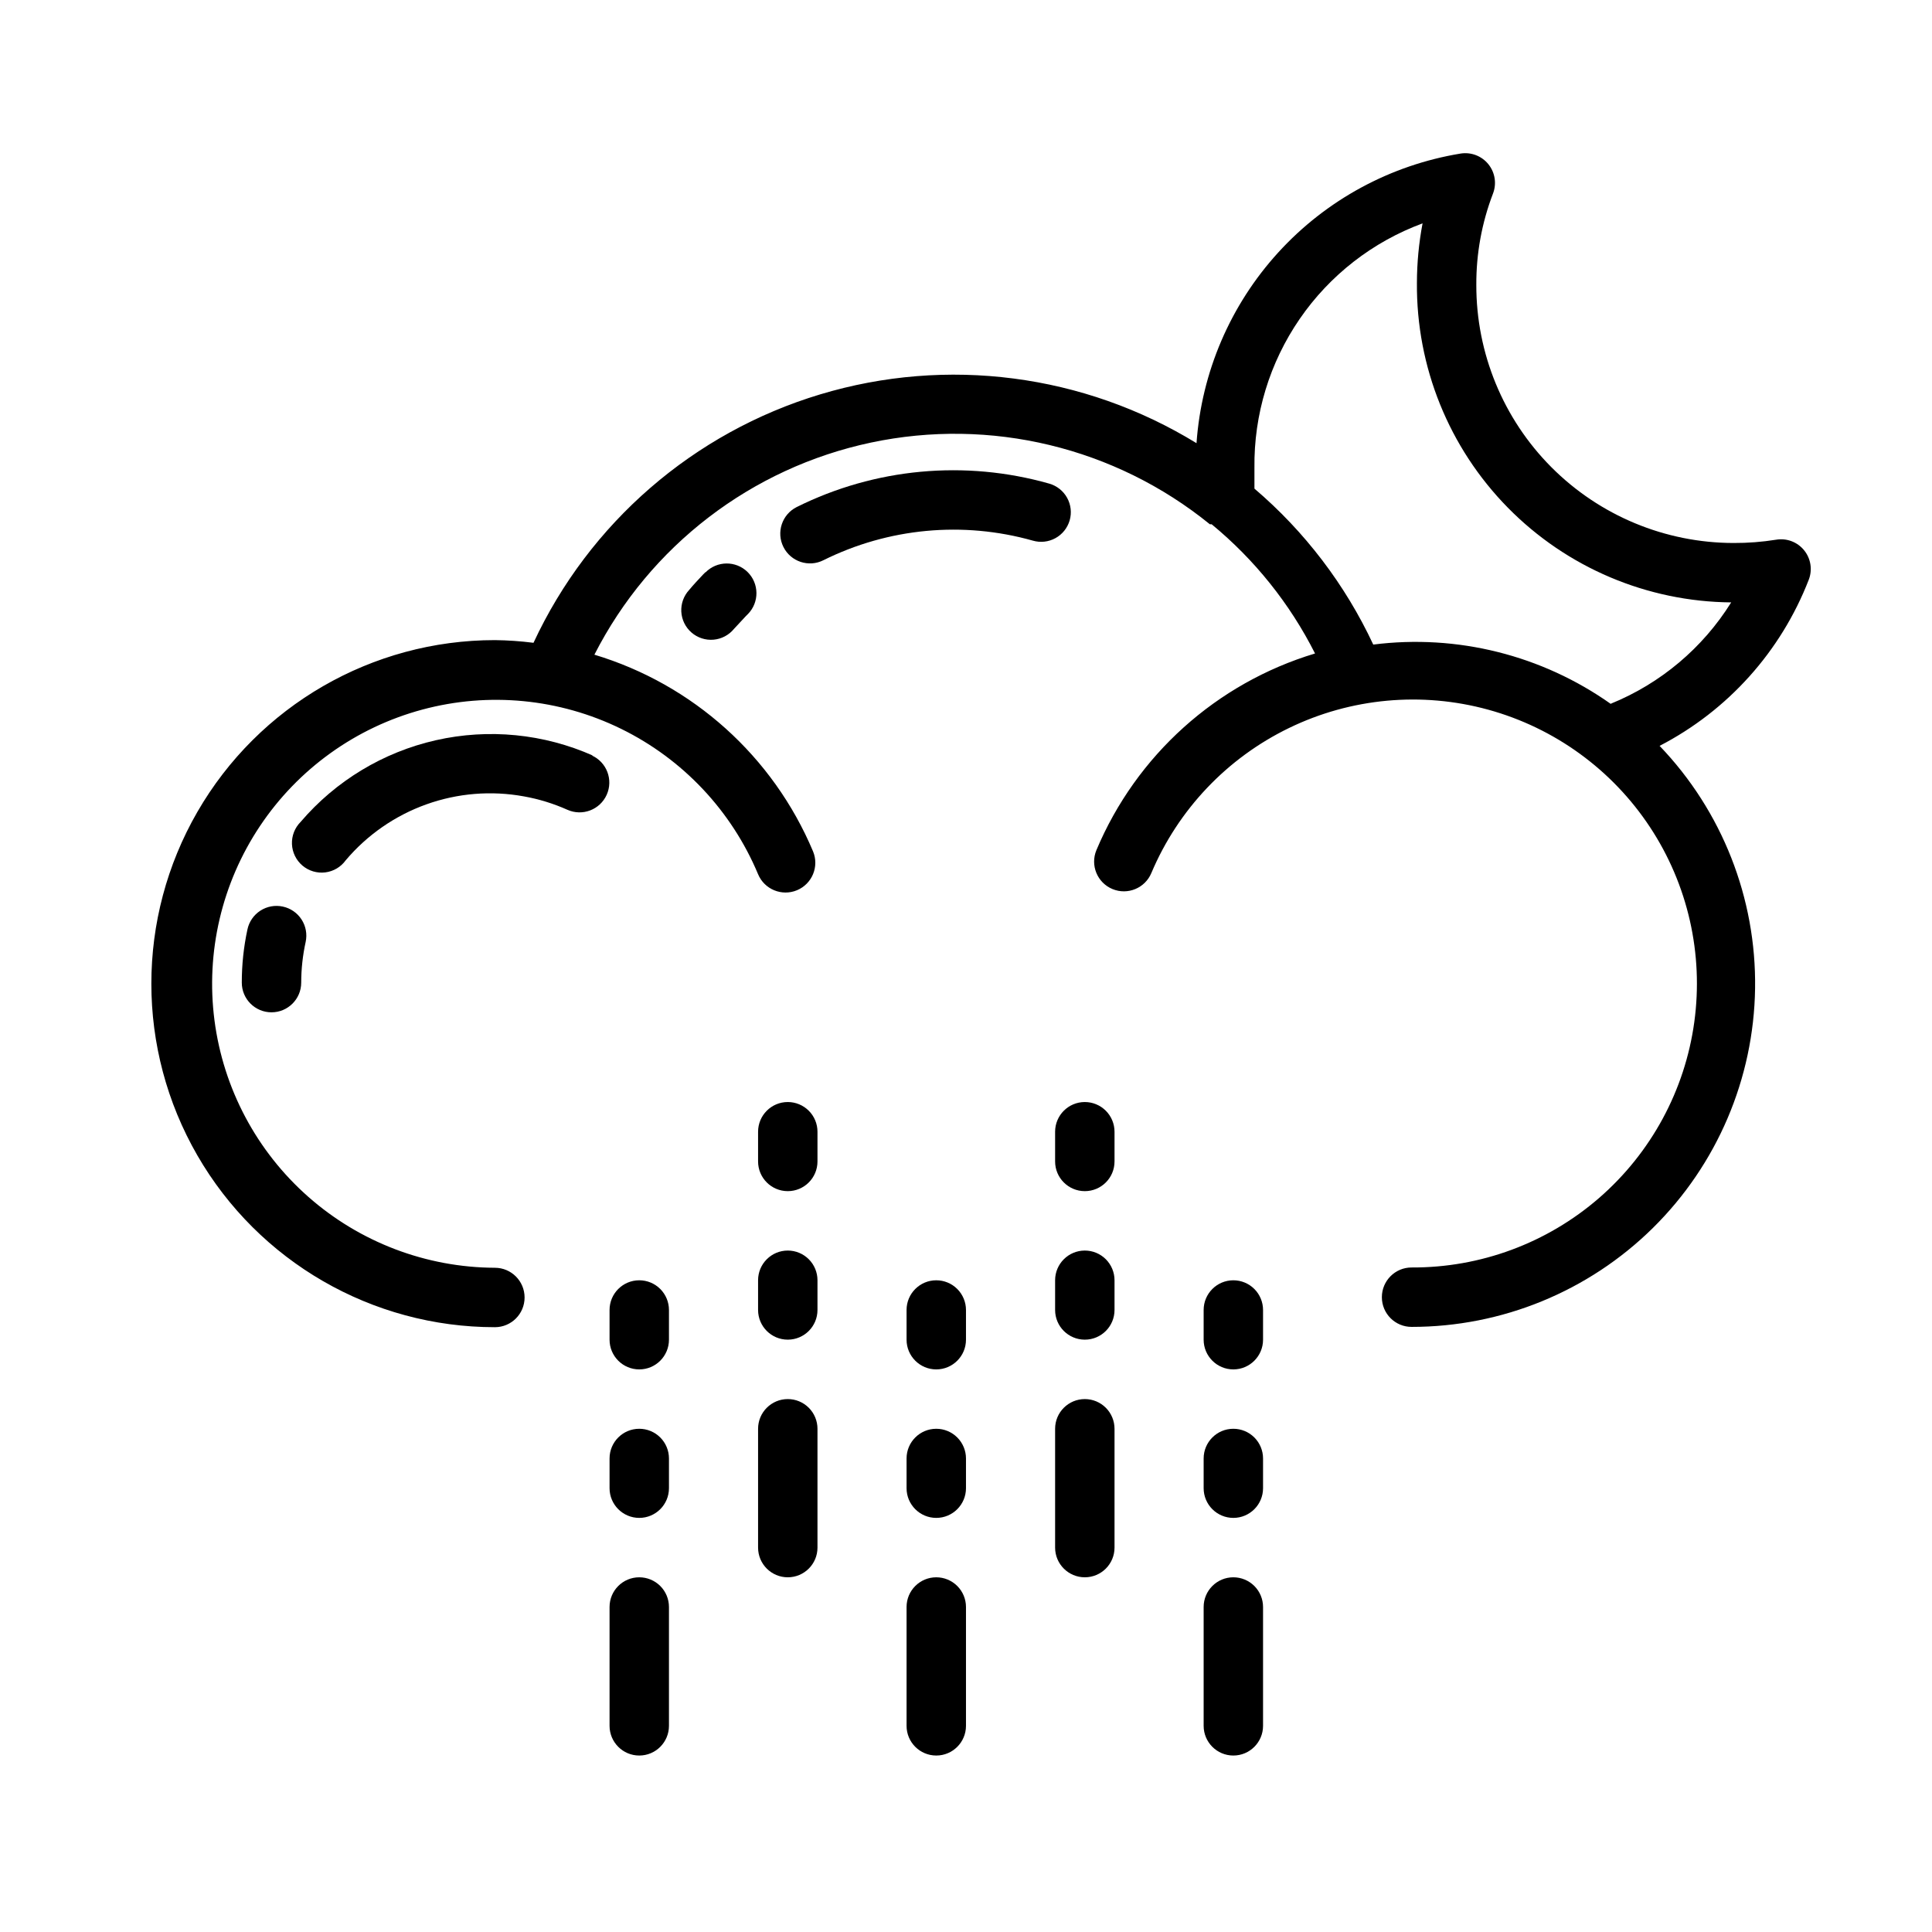
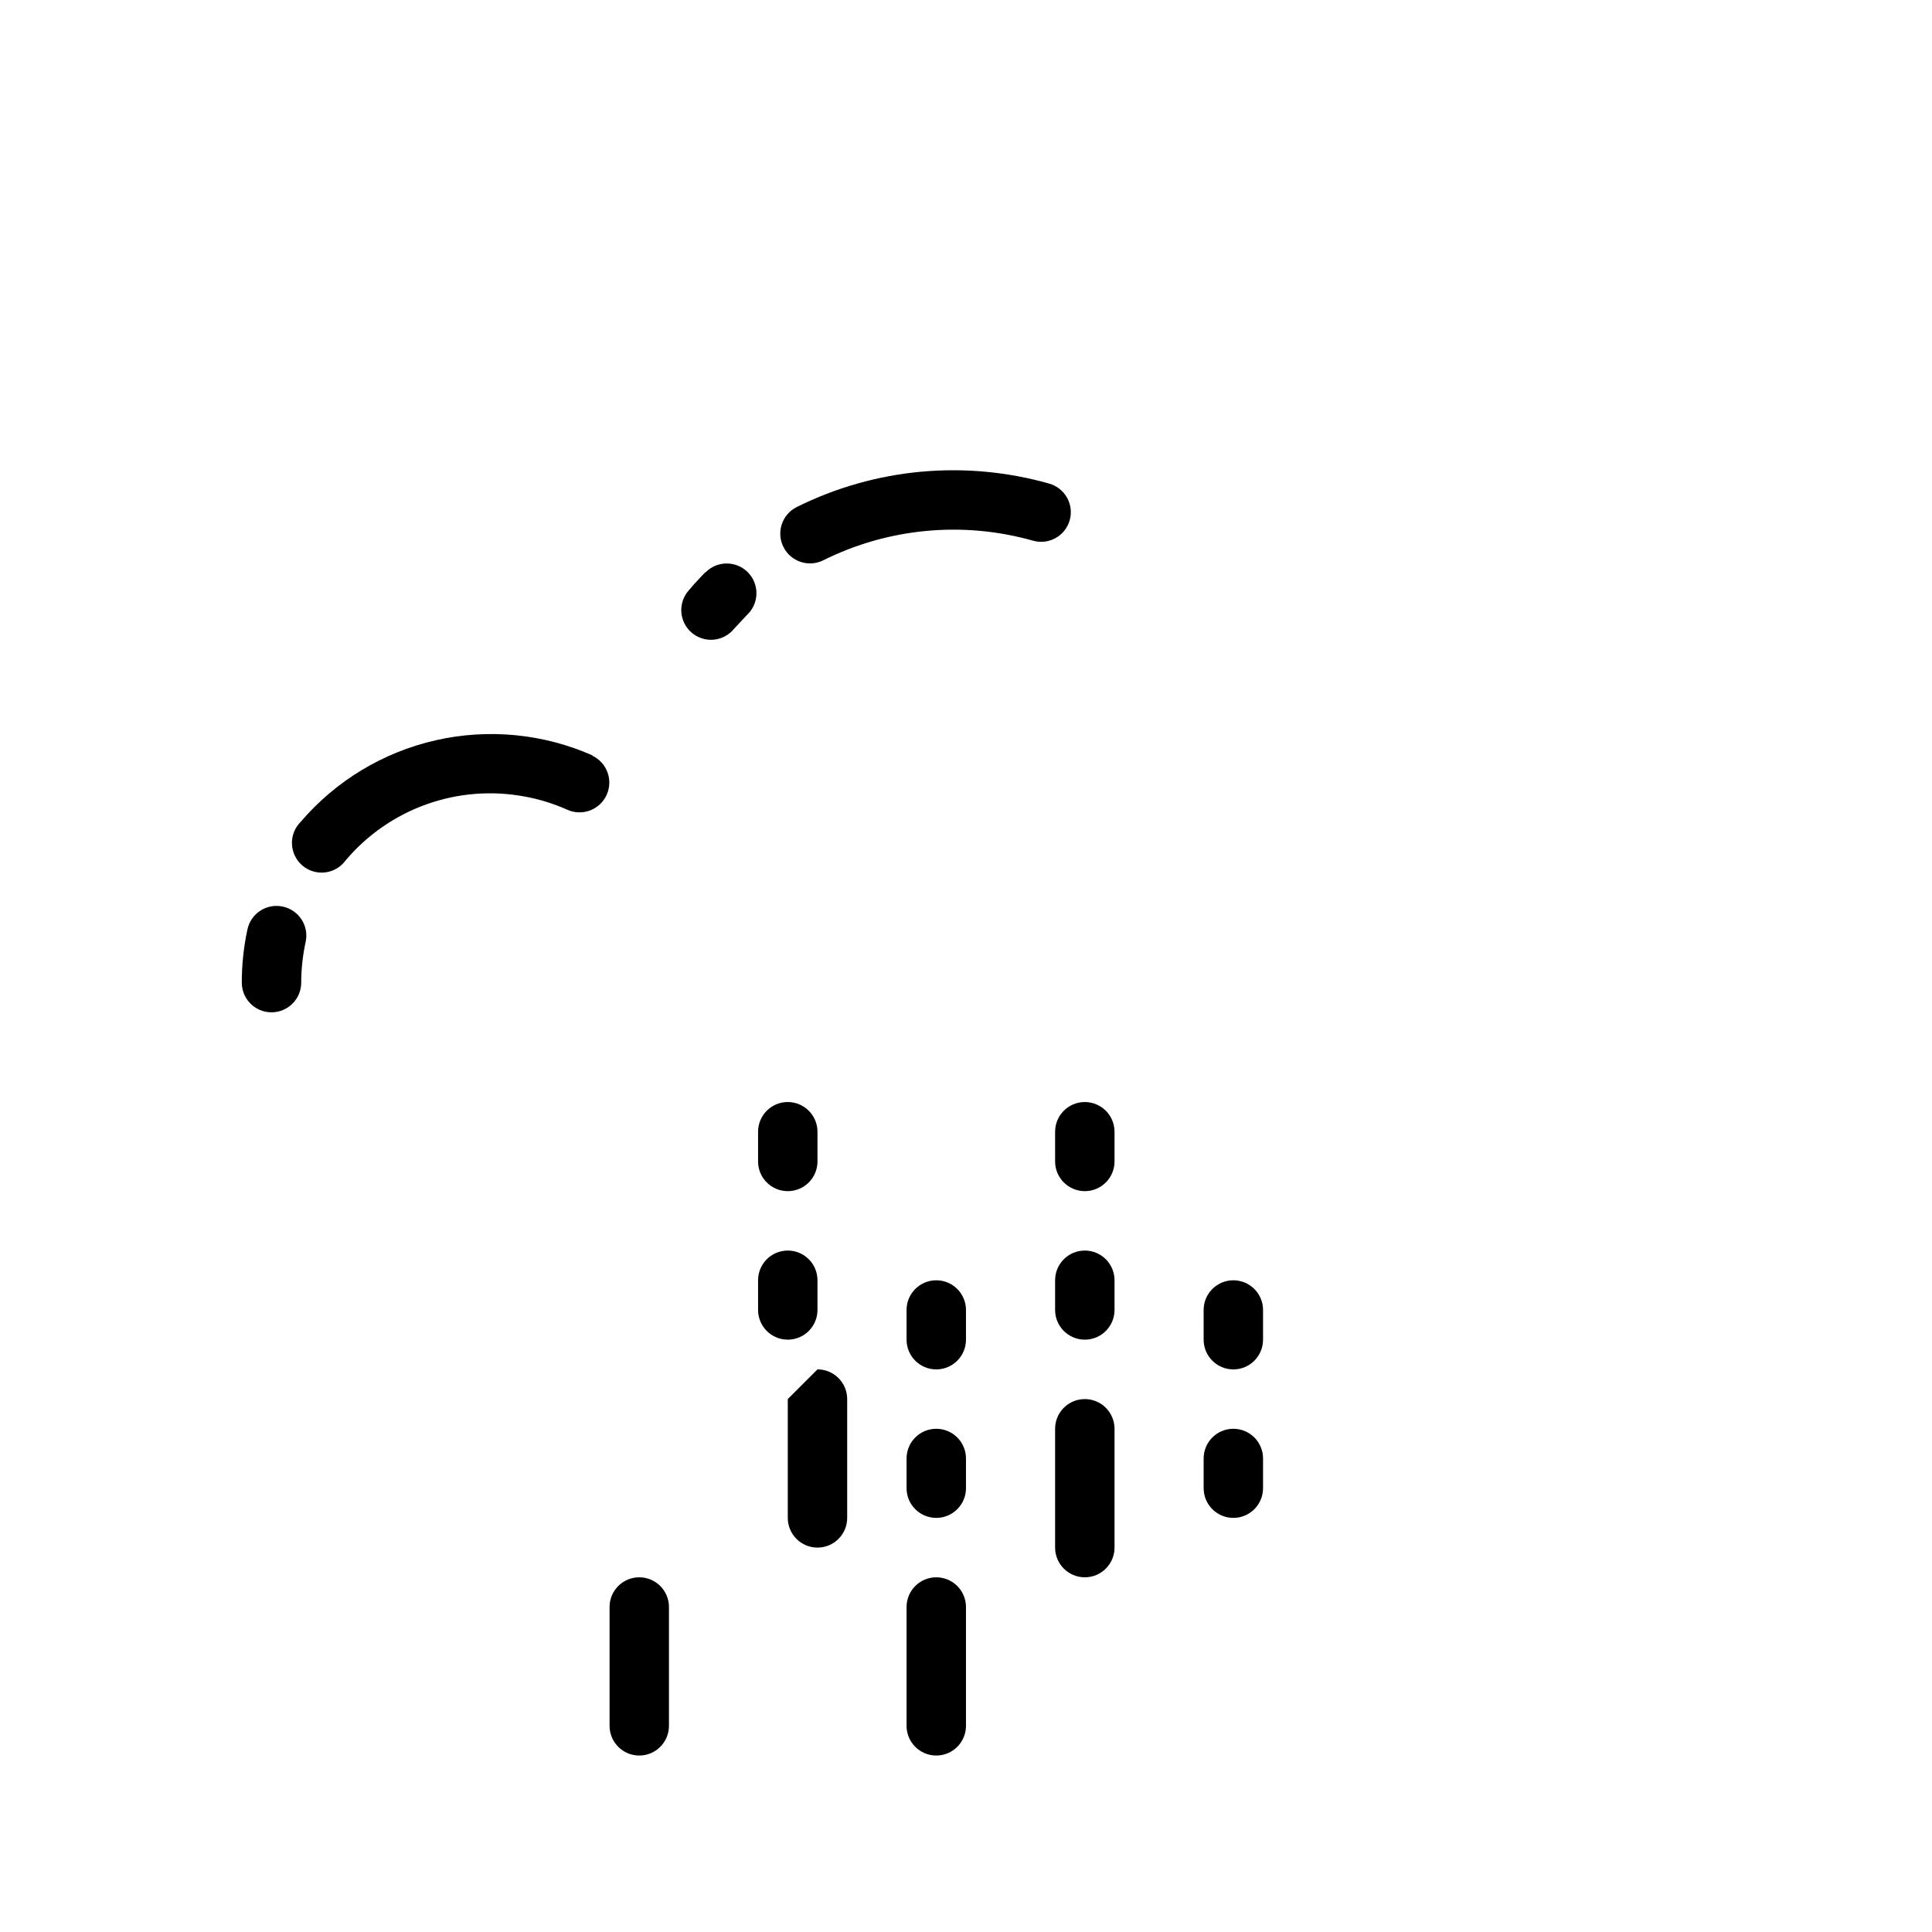
<svg xmlns="http://www.w3.org/2000/svg" fill="#000000" width="800px" height="800px" version="1.1" viewBox="144 144 512 512">
  <g>
    <path d="m313.41 562c-4.348 0-7.871 3.523-7.871 7.871v31.488c0 4.348 3.523 7.875 7.871 7.875s7.871-3.527 7.871-7.875v-31.488c0-2.086-0.828-4.09-2.305-5.566-1.477-1.473-3.481-2.305-5.566-2.305z" />
-     <path d="m313.41 483.29c-4.348 0-7.871 3.523-7.871 7.871v7.871c0 4.348 3.523 7.875 7.871 7.875s7.871-3.527 7.871-7.875v-7.871c0-2.086-0.828-4.09-2.305-5.566-1.477-1.477-3.481-2.305-5.566-2.305z" />
-     <path d="m313.41 522.64c-4.348 0-7.871 3.523-7.871 7.871v7.875c0 4.344 3.523 7.871 7.871 7.871s7.871-3.527 7.871-7.871v-7.875c0-2.086-0.828-4.09-2.305-5.566-1.477-1.477-3.481-2.305-5.566-2.305z" />
    <path d="m392.12 562c-4.348 0-7.871 3.523-7.871 7.871v31.488c0 4.348 3.523 7.875 7.871 7.875s7.875-3.527 7.875-7.875v-31.488c0-2.086-0.832-4.09-2.309-5.566-1.477-1.473-3.477-2.305-5.566-2.305z" />
    <path d="m392.12 483.29c-4.348 0-7.871 3.523-7.871 7.871v7.871c0 4.348 3.523 7.875 7.871 7.875s7.875-3.527 7.875-7.875v-7.871c0-2.086-0.832-4.09-2.309-5.566-1.477-1.477-3.477-2.305-5.566-2.305z" />
    <path d="m392.12 522.64c-4.348 0-7.871 3.523-7.871 7.871v7.875c0 4.344 3.523 7.871 7.871 7.871s7.875-3.527 7.875-7.871v-7.875c0-2.086-0.832-4.09-2.309-5.566-1.477-1.477-3.477-2.305-5.566-2.305z" />
-     <path d="m470.85 562c-4.348 0-7.871 3.523-7.871 7.871v31.488c0 4.348 3.523 7.875 7.871 7.875s7.871-3.527 7.871-7.875v-31.488c0-2.086-0.828-4.09-2.305-5.566-1.477-1.473-3.481-2.305-5.566-2.305z" />
    <path d="m470.85 483.29c-4.348 0-7.871 3.523-7.871 7.871v7.871c0 4.348 3.523 7.875 7.871 7.875s7.871-3.527 7.871-7.875v-7.871c0-2.086-0.828-4.09-2.305-5.566-1.477-1.477-3.481-2.305-5.566-2.305z" />
    <path d="m470.85 522.64c-4.348 0-7.871 3.523-7.871 7.871v7.875c0 4.344 3.523 7.871 7.871 7.871s7.871-3.527 7.871-7.871v-7.875c0-2.086-0.828-4.09-2.305-5.566-1.477-1.477-3.481-2.305-5.566-2.305z" />
-     <path d="m352.77 514.77c-4.348 0-7.871 3.523-7.871 7.871v31.488c0 4.348 3.523 7.871 7.871 7.871s7.871-3.523 7.871-7.871v-31.488c0-2.086-0.828-4.09-2.305-5.566-1.477-1.477-3.477-2.305-5.566-2.305z" />
+     <path d="m352.77 514.77v31.488c0 4.348 3.523 7.871 7.871 7.871s7.871-3.523 7.871-7.871v-31.488c0-2.086-0.828-4.09-2.305-5.566-1.477-1.477-3.477-2.305-5.566-2.305z" />
    <path d="m352.77 436.05c-4.348 0-7.871 3.527-7.871 7.875v7.871c0 4.348 3.523 7.871 7.871 7.871s7.871-3.523 7.871-7.871v-7.871c0-2.09-0.828-4.09-2.305-5.566-1.477-1.477-3.477-2.309-5.566-2.309z" />
    <path d="m352.77 475.41c-4.348 0-7.871 3.523-7.871 7.871v7.871c0 4.348 3.523 7.871 7.871 7.871s7.871-3.523 7.871-7.871v-7.871c0-2.09-0.828-4.09-2.305-5.566-1.477-1.477-3.477-2.305-5.566-2.305z" />
    <path d="m431.49 514.77c-4.348 0-7.875 3.523-7.875 7.871v31.488c0 4.348 3.527 7.871 7.875 7.871 4.348 0 7.871-3.523 7.871-7.871v-31.488c0-2.086-0.832-4.09-2.305-5.566-1.477-1.477-3.481-2.305-5.566-2.305z" />
    <path d="m431.49 436.05c-4.348 0-7.875 3.527-7.875 7.875v7.871c0 4.348 3.527 7.871 7.875 7.871 4.348 0 7.871-3.523 7.871-7.871v-7.871c0-2.09-0.832-4.09-2.305-5.566-1.477-1.477-3.481-2.309-5.566-2.309z" />
    <path d="m431.49 475.41c-4.348 0-7.875 3.523-7.875 7.871v7.871c0 4.348 3.527 7.871 7.875 7.871 4.348 0 7.871-3.523 7.871-7.871v-7.871c0-2.09-0.832-4.09-2.305-5.566-1.477-1.477-3.481-2.305-5.566-2.305z" />
    <path d="m427.47 281.92c0.582-2.016 0.336-4.18-0.684-6.012-1.02-1.832-2.731-3.18-4.75-3.75-22.301-6.328-46.16-4.109-66.91 6.219-3.891 1.957-5.461 6.699-3.504 10.59s6.695 5.457 10.586 3.5c17.215-8.562 36.996-10.418 55.5-5.195 2.004 0.586 4.16 0.352 5.988-0.652 1.832-1.004 3.188-2.695 3.773-4.699z" />
    <path d="m330.96 295.62-0.629 0.629c-1.258 1.34-2.519 2.676-3.699 4.094-1.445 1.562-2.195 3.648-2.078 5.773 0.117 2.129 1.094 4.117 2.703 5.512 1.609 1.395 3.715 2.078 5.836 1.895 2.121-0.184 4.078-1.219 5.426-2.867l3.148-3.387 0.551-0.551c3.043-3.109 2.988-8.094-0.117-11.141-3.109-3.043-8.098-2.988-11.141 0.121z" />
    <path d="m301.2 344.27c-13.09-5.828-27.711-7.266-41.684-4.102-13.973 3.164-26.551 10.762-35.855 21.656-1.551 1.555-2.379 3.688-2.289 5.883 0.094 2.195 1.098 4.254 2.773 5.676 1.676 1.422 3.867 2.078 6.047 1.812 2.184-0.27 4.152-1.434 5.434-3.219 5.691-6.727 13.051-11.832 21.344-14.805 8.293-2.973 17.223-3.703 25.891-2.117 3.961 0.707 7.82 1.898 11.492 3.539 3.981 1.785 8.648 0.004 10.43-3.973 1.785-3.981 0.004-8.648-3.973-10.43z" />
    <path d="m218.94 384.25c-2.047-0.441-4.184-0.051-5.941 1.086-1.758 1.137-2.992 2.926-3.426 4.977-1 4.629-1.5 9.355-1.496 14.09 0 4.348 3.523 7.871 7.871 7.871 4.348 0 7.875-3.523 7.875-7.871 0.004-3.625 0.402-7.242 1.18-10.785 0.441-2.047 0.051-4.184-1.086-5.941-1.137-1.758-2.926-2.992-4.977-3.426z" />
-     <path d="m623.33 297.66c1.035-2.644 0.566-5.641-1.23-7.844-1.793-2.199-4.629-3.266-7.43-2.785-3.723 0.594-7.488 0.883-11.258 0.867-18.113-0.023-35.477-7.242-48.266-20.074-12.785-12.832-19.945-30.219-19.906-48.336-0.043-8.258 1.453-16.453 4.41-24.168 1.023-2.629 0.559-5.602-1.211-7.797-1.773-2.195-4.586-3.273-7.371-2.828-18.598 3.051-35.625 12.289-48.324 26.219-12.699 13.926-20.328 31.73-21.656 50.531-29.871-18.336-66.148-23.043-99.711-12.938s-61.211 34.059-75.992 65.84c-3.394-0.434-6.812-0.672-10.234-0.711-32.527 0-62.582 17.355-78.844 45.523-16.262 28.168-16.262 62.871 0 91.039 16.262 28.168 46.316 45.52 78.844 45.52 4.348 0 7.871-3.523 7.871-7.871 0-4.348-3.523-7.875-7.871-7.875-18.223-0.078-35.801-6.766-49.465-18.82-13.668-12.059-22.492-28.664-24.844-46.734-2.348-18.07 1.941-36.383 12.07-51.531s25.414-26.109 43.012-30.84c17.598-4.734 36.316-2.922 52.68 5.102 16.363 8.023 29.258 21.711 36.293 38.523 1.672 4.019 6.289 5.922 10.312 4.25 4.019-1.676 5.926-6.293 4.25-10.312-10.578-25.141-31.82-44.25-57.938-52.113 14.695-28.844 41.637-49.5 73.305-56.211 31.668-6.707 64.672 1.25 89.805 21.652h0.473c11.406 9.391 20.734 21.051 27.395 34.242-26.117 7.867-47.363 26.973-57.938 52.113-1.676 4.023 0.227 8.641 4.25 10.312 4.019 1.676 8.637-0.23 10.312-4.25 7.102-16.812 20.066-30.469 36.488-38.43 16.418-7.965 35.172-9.688 52.77-4.856 17.598 4.836 32.84 15.898 42.887 31.133 10.047 15.23 14.219 33.598 11.734 51.676-2.481 18.078-11.449 34.641-25.23 46.602-13.781 11.957-31.441 18.504-49.691 18.414-4.348 0-7.871 3.527-7.871 7.875 0 4.348 3.523 7.871 7.871 7.871 23.918 0.012 46.879-9.395 63.918-26.184 17.035-16.789 26.777-39.609 27.117-63.523 0.34-23.918-8.75-47.004-25.305-64.27 18.098-9.363 32.148-25.012 39.52-44.004zm-52.426 32.906-0.004-0.004c-18.281-12.941-40.75-18.562-62.973-15.742-7.418-15.871-18.156-29.965-31.488-41.328v-5.512c-0.176-14.078 4.016-27.863 11.996-39.465 7.977-11.598 19.352-20.445 32.559-25.32-0.984 5.188-1.484 10.461-1.496 15.742-0.188 22.277 8.48 43.719 24.098 59.602 15.621 15.887 36.91 24.914 59.188 25.102-7.535 12.082-18.691 21.477-31.883 26.844z" />
  </g>
</svg>